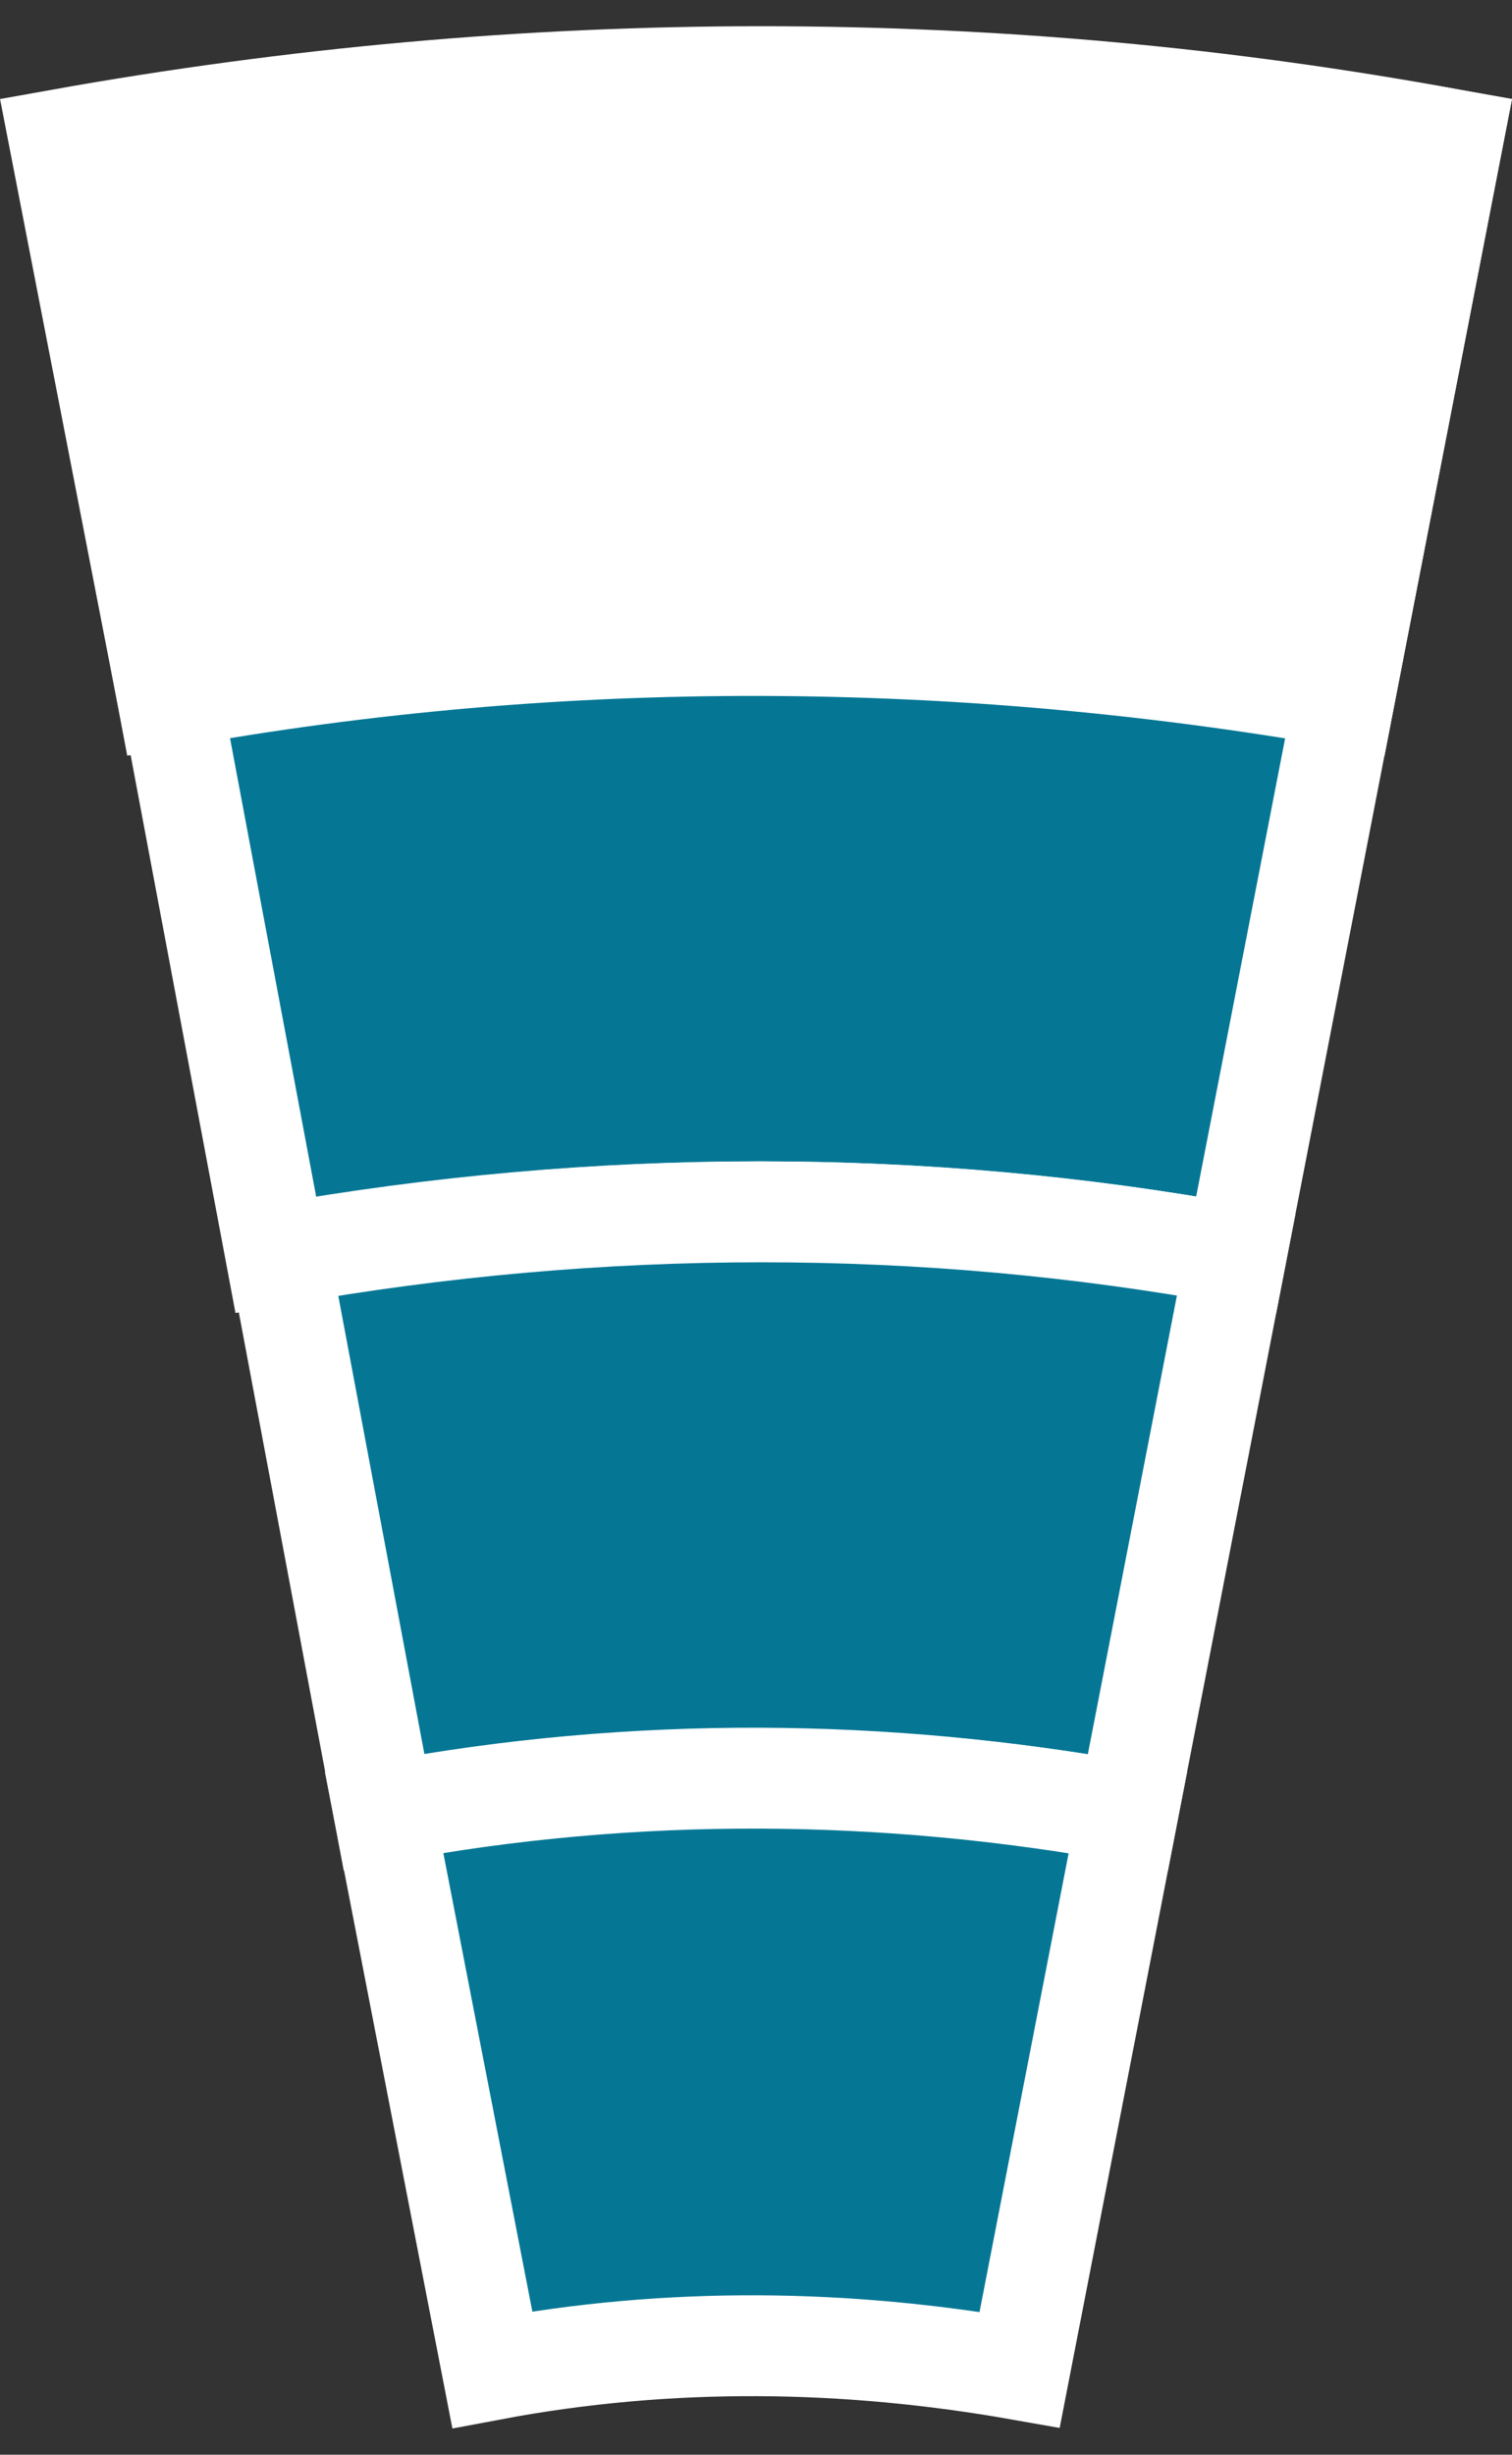
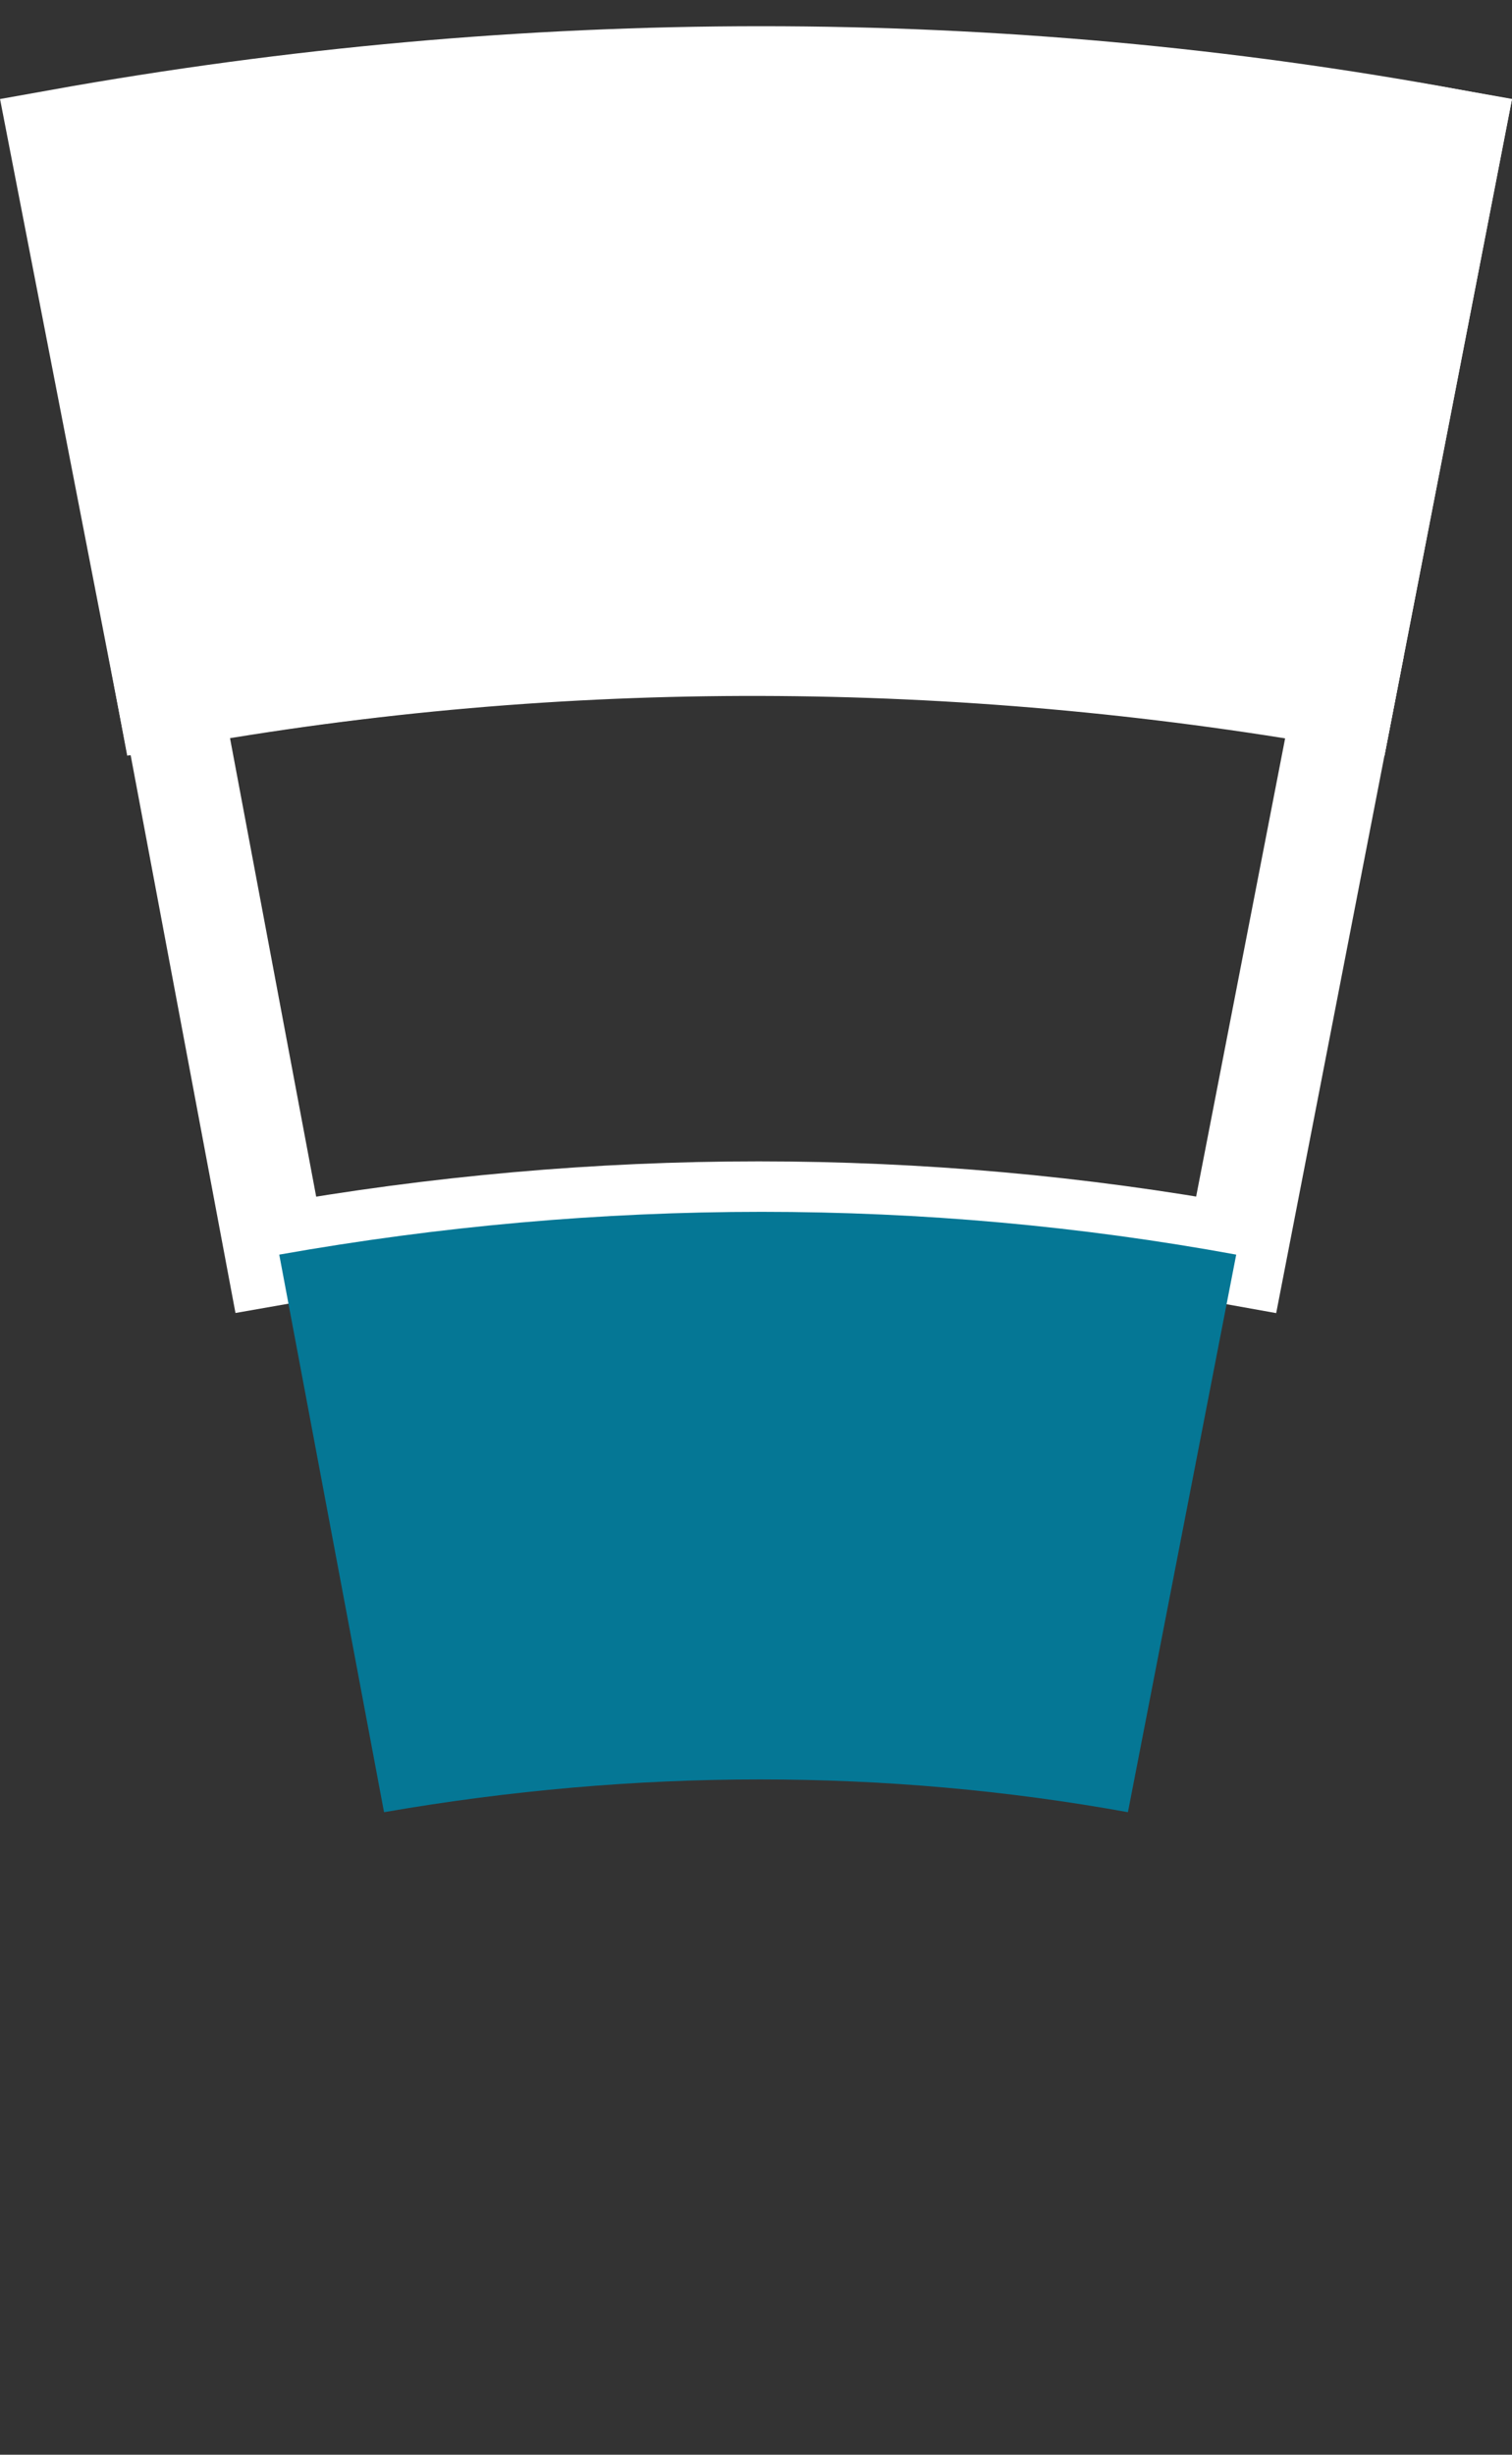
<svg xmlns="http://www.w3.org/2000/svg" version="1.1" id="Ebene_1" x="0px" y="0px" width="45px" height="73px" viewBox="233.5 219.5 45 73" xml:space="preserve">
  <rect x="233.5" y="219.5" width="45" height="73" fill="#333333" stroke="none" />
  <g>
    <path fill="none" stroke="#FFFFFF" stroke-width="3" d="M276.737,223.653l-3.223,16.58c-11.434-2.097-23.283-2.097-35.028,0   l-3.118-16.58C249.192,221.155,263.224,221.256,276.737,223.653z" />
    <path fill="#FFFFFF" d="M276.737,223.653l-3.223,16.58c-11.434-2.097-23.283-2.097-35.028,0l-3.118-16.58   C249.192,221.155,263.224,221.256,276.737,223.653" />
-     <path fill="#057795" d="M273.514,240.232l-3.222,16.578c-9.355-1.697-19.022-1.697-28.584,0l-3.118-16.578   C250.231,238.134,262.08,238.235,273.514,240.232" />
    <path fill="none" stroke="#FFFFFF" stroke-width="3" d="M273.514,240.232l-3.222,16.578c-9.355-1.697-19.022-1.697-28.584,0   l-3.118-16.578C250.231,238.134,262.08,238.235,273.514,240.232z" />
    <path fill="#057795" d="M270.292,256.811l-3.223,16.581c-7.172-1.299-14.656-1.299-22.139,0l-3.119-16.581   C251.374,255.114,261.042,255.114,270.292,256.811" />
-     <path fill="none" stroke="#FFFFFF" stroke-width="3" d="M270.292,256.811l-3.223,16.581c-7.172-1.299-14.656-1.299-22.139,0   l-3.119-16.581C251.374,255.114,261.042,255.114,270.292,256.811z" />
-     <path fill="#057795" d="M267.07,273.392l-3.223,16.578c-5.093-0.898-10.394-0.998-15.695,0l-3.222-16.578   C252.414,271.993,259.898,272.093,267.07,273.392" />
-     <path fill="none" stroke="#FFFFFF" stroke-width="3" d="M267.07,273.392l-3.223,16.578c-5.093-0.898-10.394-0.998-15.695,0   l-3.222-16.578C252.414,271.993,259.898,272.093,267.07,273.392z" />
    <path fill="none" stroke="#FFFFFF" stroke-width="3" d="M276.737,223.653l-3.223,16.58c-11.434-2.097-23.283-2.097-35.028,0   l-3.222-16.58C249.192,221.155,263.224,221.155,276.737,223.653z" />
  </g>
</svg>